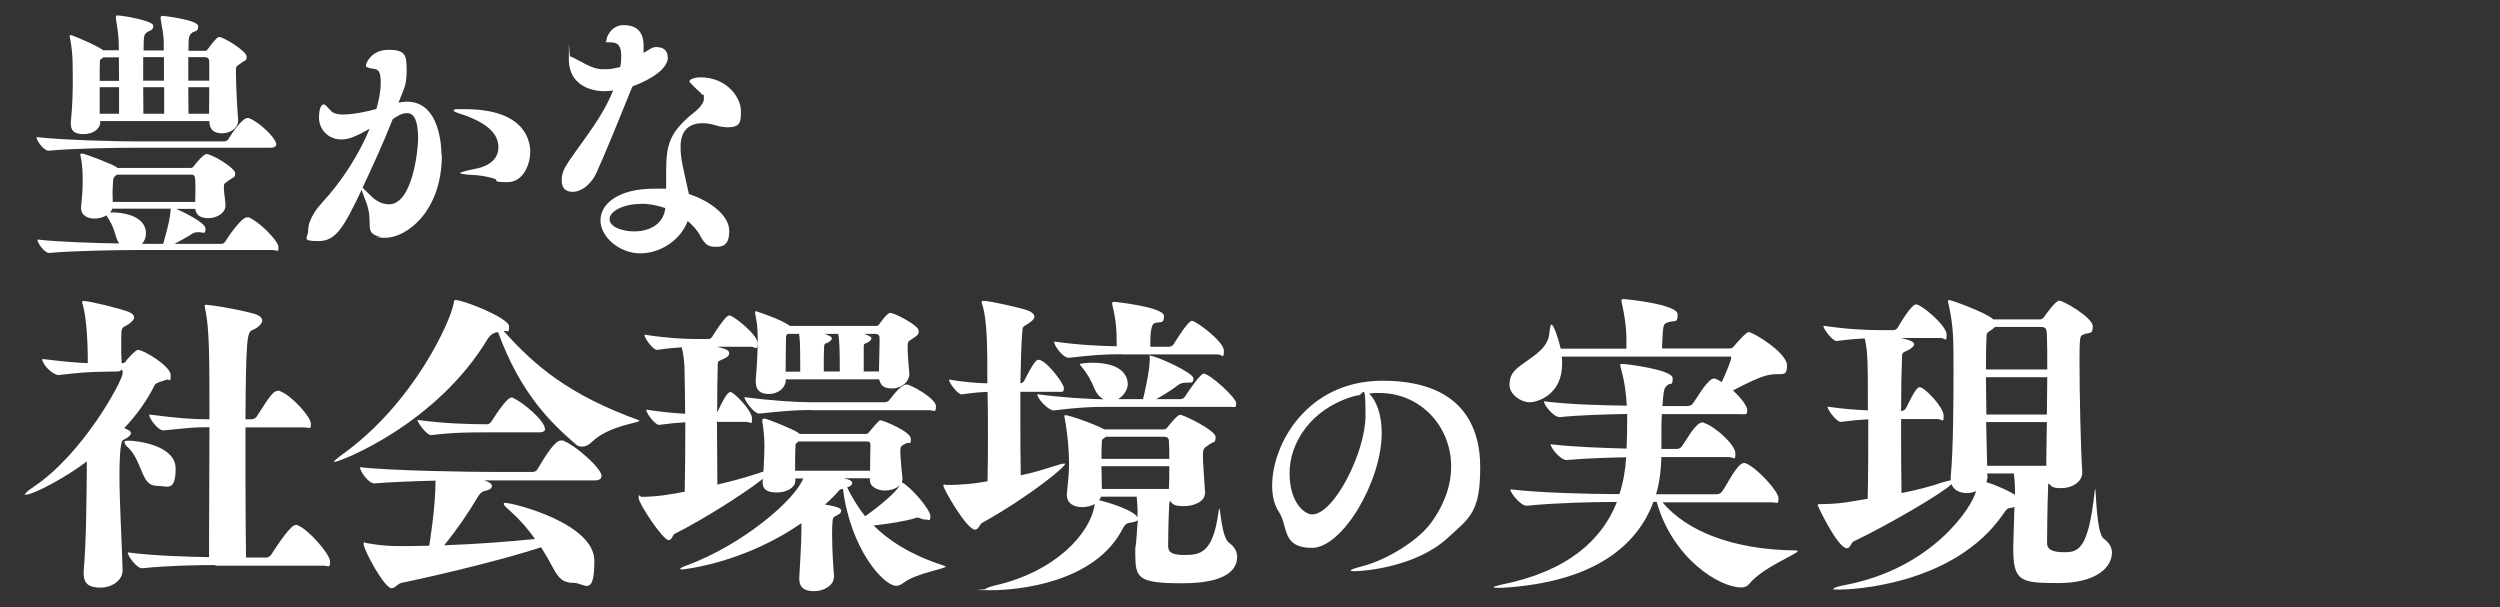
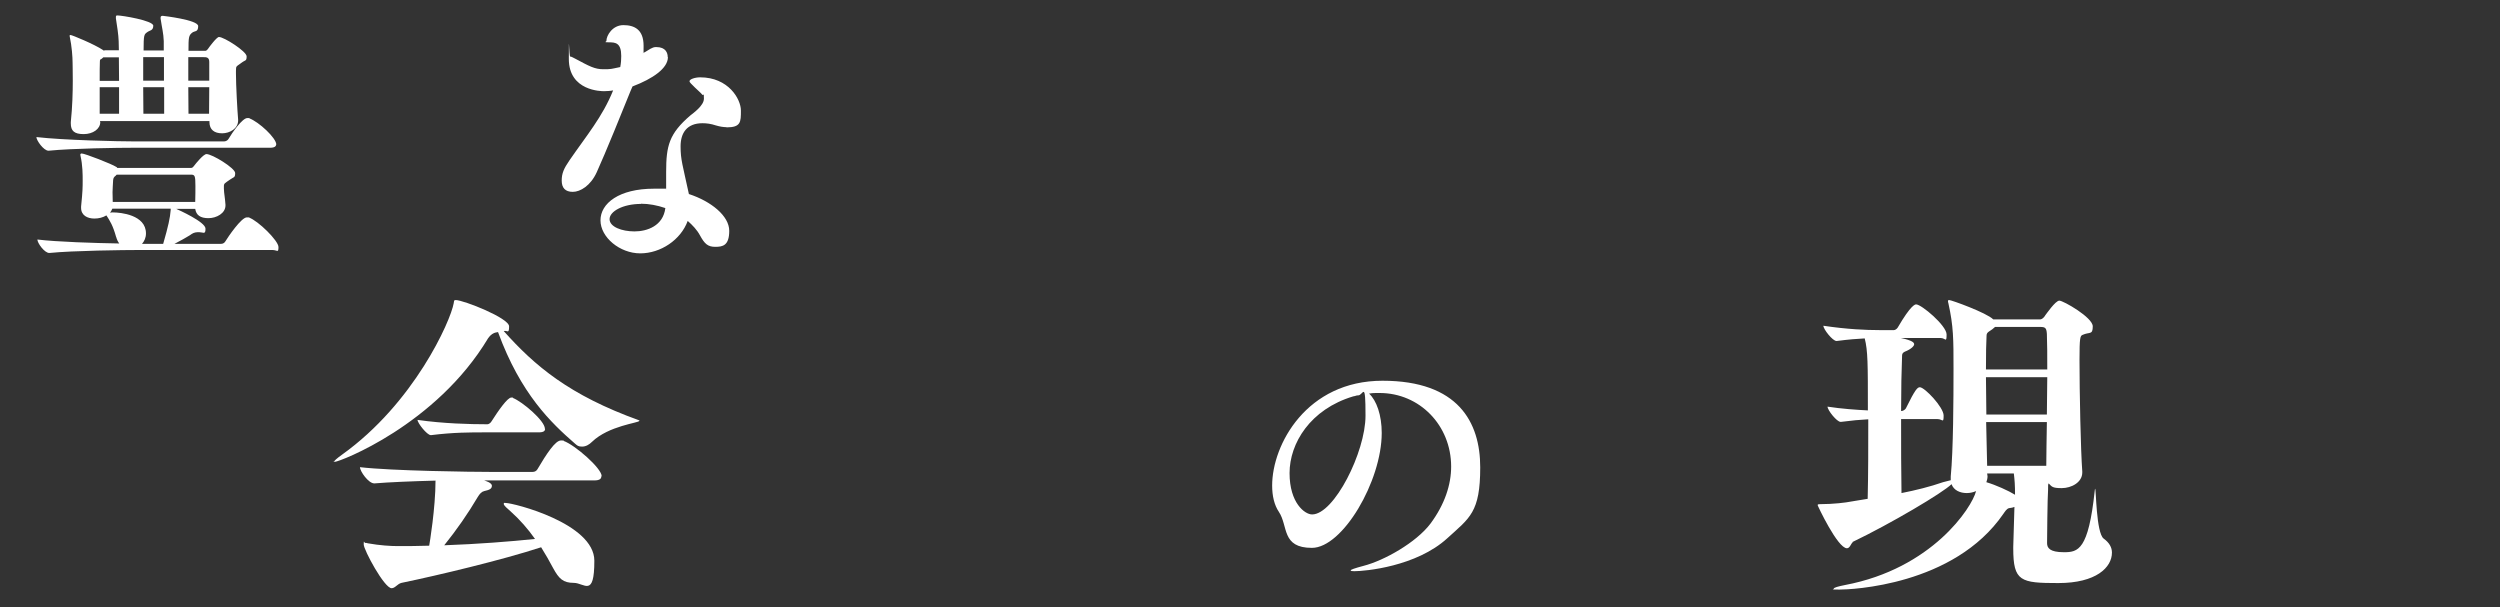
<svg xmlns="http://www.w3.org/2000/svg" id="_レイヤー_1" data-name="レイヤー_1" width="1264" height="307" version="1.1" viewBox="0 0 1264 307">
  <rect x="0" y="0" width="1264" height="307" fill="#333333" stroke="none" />
  <defs>
    <style>
      .st0 {
        fill: #fff;
      }
    </style>
  </defs>
  <path class="st0" d="M139.6,73.1c0,.8-.7,1.6-3,1.6h-69.2c-7.5,0-30.8.3-42.8,1.5h-.1c-2.4,0-6.1-5.2-6.1-6.9,13.7,1.6,41.9,2.2,49.7,2.2h45.2c.8,0,1.8-.5,2.2-1.2,1.9-3.3,7.1-10.6,9.5-10.6s.7.1,1,.1c4.9,1.8,13.7,10,13.7,13.3ZM58.7,119.8c-1.6-5.8-3.1-8.1-4.9-10.9-1.8,1.1-3.9,1.6-6.1,1.6-3.5,0-6.7-1.6-6.7-5.4v-.7c.8-7.7.8-10,.8-13s0-7.9-1.1-12.6c0-.3-.1-.4-.1-.5,0-.5.3-.7.7-.7,1.6,0,15.2,5.3,17.5,6.8.3.1.4.4.5.5h37.2c.4,0,.8,0,1.5-.9,1.2-1.6,4.9-6.1,6.4-6.1,2.9,0,14.5,7.1,14.5,9.6s-.7,1.9-2.6,3.3c-2.7,1.9-3.1,1.9-3.1,3.4v1.2c.1,2.8.5,3.9.8,8.1v.4c0,3.9-4.5,6.4-8.6,6.4s-6.2-1.5-6.7-4.7h-9.6c1.1.5,14.8,6.6,14.8,10s-1.1,1.6-4.1,1.8c-1.6.1-2.4.5-3.9,1.6-1.4.9-4.8,2.8-7.7,4.3h23.5c1,0,1.8-.5,2.2-1.2,1.4-2.3,8.1-12.2,10.9-12.2s.8.1,1.1.1c4.6,1.6,14.9,11.7,14.9,14.9s-.7,1.5-3,1.5h-67.6c-7.3,0-33.3.3-45.2,1.5h-.1c-2.4,0-6-5-6-6.8,9.9,1.2,28.8,1.8,41.4,2-.7-.9-1.2-2-1.6-3.4ZM52.6,25.4h7.5c0-1.6-.1-3.3-.1-4.6-.1-3.3-.8-7.6-1.4-11.5v-.7c0-.5.1-.8.7-.8,2.4,0,18.2,2.6,18.2,5.2s-1.9,2.3-3.1,3.3c-1.5,1.1-1.8,1.2-1.8,9.2h10.2v-4.7c-.1-3.8-1-7.2-1.6-11.4v-.5c0-.7.4-.9,1.1-.9,0,0,17.9,2,17.9,5.2s-1.8,2.3-3,3.3c-1.8,1.4-1.9,2.4-1.9,9.2h8.3c.4,0,.8,0,1.5-.9.8-1.2,4.5-6.1,5.6-6.1,2.6,0,14,7.3,14,9.8s-.7,1.8-2.4,3.1c-3.1,2.3-2.9,1.6-3,4.2v1.4c0,5.8.7,18.7,1.1,23.3v.4c0,4.1-4.2,6.5-8.1,6.5s-6.4-1.8-6.4-5.7v-.5h-55.3v.4c.1,0,.1.1.1.1,0,3.5-3.7,6.1-8.4,6.1s-6.5-1.6-6.5-5.4v-.7c.8-7.6,1-15.1,1-20.9s-.1-7.5-.1-9.2c0-2.7-.4-8.3-1.4-12.9,0-.3-.1-.4-.1-.5,0-.4.1-.5.5-.5.7,0,11.9,4.6,16.4,7.6l.7.5ZM50.8,30s-.3.1-.3,1.1c-.1,1.6-.1,5.4-.1,9.8h9.8c0-3.9-.1-8.1-.1-11.9h-7.9c-.4.4-.8.8-1.4,1.1ZM50.4,57.5h9.8v-13.4h-9.8v13.4ZM73.8,118c0,2.2-.8,3.9-2,5.3h10.7c2.6-9,3.5-13.2,3.8-17.1v-.7h-29.5c-.3.7-.7,1.5-1.2,2,.3,0,.7-.1,1.1-.1h.5c3.7,0,16.6,1.2,16.6,10.6ZM57.9,89.4c-.5.3-.7,1.4-.7,1.6-.1,2.7-.3,4.3-.3,6.2s.1,2.8.1,4.9h41.7c.1-3,.1-5.6.1-8.1,0-5.2-.3-5.7-2.3-5.7h-37.5c-.3.4-.8.8-1.2,1.1ZM72.4,40.8h10.5v-11.9h-10.5v11.9ZM83,57.5v-13.4h-10.6c0,5.7.1,11,.1,13.4h10.5ZM105.8,40.8v-9.5c0-2.4-1.5-2.4-2.9-2.4h-7.7v11.9h10.6ZM105.7,57.5c0-3.5.1-8.5.1-13.4h-10.6c0,5.7.1,11,.1,13.4h10.3Z" />
-   <path class="st0" d="M223.4,78.4c0,28.8-18.1,41.8-28.4,41.8s-1.6-.1-2.4-.3c-9.6-2.3-3-6.5-7.7-18.3-1.1-2.8-1.8-4.6-2-5.7-9,18.7-12.8,26-21.9,26s-5.2-1.8-5.2-5.2c0-6.1,4.9-11.9,7.2-14.4,10.2-11,18.7-24.7,23.9-37.2-7.5,4.2-10.7,5.4-14.3,5.4-6.9,0-11.3-5.3-11.3-10.9s1.4-6.8,2.4-6.8,1.9,1.6,4.1,3.7c1.1.9,3.1,1.4,5.7,1.4s7.9-.4,16.8-2.8c1-3.4,2.2-8.5,2.2-13.3s-.8-6.5-3-6.9c-3.1-.5-4.5-.8-4.5-1.8s2.6-7.9,11.4-7.9,9.2,2.7,9.2,10.6-1.5,9-4.1,16.1c1.5-.3,3-.5,4.3-.5,17.2,0,17.4,24.5,17.4,26.9ZM205.8,57.2c-2.7,0-4.9,1.5-7.2,3-4.8,12.1-10.6,24.8-15.3,34.7.8.7,2.3,2.3,4.3,4.2,3,3,6.2,4.2,9.1,4.2,11.9,0,14.7-27.7,14.7-33.1,0-8.8-1.8-13-5.6-13ZM268.1,76.9c0,5.7-3.3,15.2-11.5,15.2s-4.6-.9-6.2-1.6c-2-.8-7.2-1.8-9.2-1.9-6-.3-8.6-.7-8.6-1.1s3.1-1.2,7.9-2.2c2.9-.5,11.5-2.7,11.5-10.9s-8.4-12.8-15.9-15.7c-1.6-.7-6.7-1.9-6.7-2.8s1.5-.7,5.7-.7c31.4,0,33,17.1,33,21.7Z" />
  <path class="st0" d="M337.7,28.9c0,5.6-7.6,10.9-17.9,14.8l-1,2.3c-3.8,9.5-12.9,31.9-17.1,41.1-3.1,6.8-8.3,9.9-12.1,9.9s-5.6-2-5.6-5.7,1.1-6.1,3.9-10.2c8.6-12.5,16.7-22,22.1-35.4-.7.1-1.6.3-2.3.3s-1.5.1-2.3.1c-1.2,0-17.8,0-17.8-16.3s.1-1.2.7-1.2,1.2.4,2.6,1.1c7.1,3.8,9.8,5.3,14.1,5.3s3.7-.1,8.6-1.1c.4-2,.5-3.9.5-5.6,0-6.6-2.9-6.9-6.1-6.9s-1.4-.3-1.4-.7c0-2.8,3.1-8,8.6-8s10.2,2.2,10.2,10.4-.1,2.4-.4,3.8c.5-.3,1.1-.5,1.5-.8,1.4-.8,3.3-2.3,5-2.3h.4c4.8,0,5.7,3.1,5.7,5ZM367.3,64.3c-1.5,0-3.4-.3-5.4-.9-2.4-.8-4.6-1.1-6.7-1.1-7.9,0-11.1,4.9-11.1,11.7s1,9.2,4.2,24.1c11.3,3.7,20.4,11.1,20.4,18.6s-3.3,8.1-7.1,8.1-5.4-1.6-7.7-5.8c-1.5-2.8-3.8-5.2-6.2-7.3-3.5,9.6-13.7,16.4-24,16.4s-20.1-8.1-20.1-16.7,9.4-16,27-16,4.1,0,6.2.3v-8.7c0-13.3,1.5-19.4,12.2-28.6,1.5-1.2,6.9-5,6.9-8.5s-.3-1.4-.8-2c-1.2-1.4-2.4-2.3-3.8-3.7-1.6-1.6-2.7-2.6-2.7-3.1,0-1.1,2.9-2,5.4-2,14.3,0,20.6,11,20.6,16.8s0,8.5-7.3,8.5ZM324.1,103.1c-9.2,0-15.9,3.8-15.9,7.7s6.2,6.2,12.6,6.2,14.5-2.8,15.6-11.8c-4.1-1.4-8.3-2.2-12.4-2.2Z" />
-   <path class="st0" d="M61.9,288.9c0,4.2-5,8.2-11.1,8.2s-8.5-2.2-8.5-7.2v-.8c1.4-17.3,1.4-35.6,1.6-52.1v-3.7c-10.4,8-27.1,16.8-30.7,16.8s-.5,0-.5-.2c0-.6,1.6-1.9,4.2-3.7,25.2-16.7,45.1-53.9,45.1-57.4s-.8-1-2.1-1l-10.4.2c-5.9.2-7.9.3-19.7,1.6h-.2c-3,0-8.2-5.3-8.2-7.9v-.2c10.8,1.3,17.2,1.9,23,2.1,0-13.8-1-23.7-2.4-29-.2-.8-.5-1.4-.5-1.9s.3-.5,1-.5c3,0,19.6,4.2,22.6,5.5,1.9.8,2.7,1.8,2.7,2.9s-1.8,2.9-4.3,4.2c-2.1,1-2.2,1.1-2.2,7.9s0,7.1.2,10.9h.5c1.4,0,1.9-1.4,1.9-1.4,3.2-3.7,5-5.3,5.9-5.3,2.9,0,16.5,8.3,16.5,12.7s-.6,1.8-2.2,2.4c-1.4.6-5.3,1.4-5.9,2.7-3.5,7.2-8.8,14.8-15.4,21.8l.8.3c1.6.6,2.6,1.4,2.6,2.2s-1.1,2.2-3.9,3.4c-1.8.8-1.9,13.1-1.9,18.1,0,13.5,1.1,30.5,1.6,48.3v.2ZM72.2,239.6c-1.4-3.2-3.7-9.8-7.1-13-1.6-1.4-2.2-2.4-2.2-3s.8-.8,2.1-.8c4,0,23.8,2.2,23.8,14.1s-4.3,8.8-8.7,8.8-5.9-1.8-7.9-6.1ZM108.8,285.7c-9,0-23.3.2-36.8,1.6h-.2c-2.7,0-7.2-6.1-7.2-8,13.8,1.8,31,2.2,41.1,2.4v-9.1c0-14.6.2-37.4.2-56.6-8.7,0-9.6.3-23.1,1.6h-.2c-2.9,0-7.2-6.1-7.2-8,15.2,1.9,21.7,2.4,30.5,2.4,0-31.3,0-46.2-2.2-56-.2-.5-.2-1-.2-1.3,0-.5.3-.6.8-.6,1.6,0,15.7,2.1,24.4,4.6,2.7.8,3.9,2.1,3.9,3.4s-1.8,3.5-5,4.8c-2.7,1.1-3.2,4-3.5,45.1h3c1.1,0,2.2-.6,2.7-1.4,6.9-10.9,8.5-13,10.8-13s.6,0,1,.2c5.9,2.1,15.6,13.1,15.6,16.4s-.6,1.9-3.4,1.9h-29.7v21.5c0,19.4.2,37,.3,44.3h10c1.1,0,2.2-.6,2.7-1.4,4.2-6.6,10.1-15.1,12.4-15.1s.6,0,1,.2c5.3,1.9,16.4,14.6,16.4,18.3s-.8,2.1-3.5,2.1h-54.4Z" />
  <path class="st0" d="M323.2,212.8c0,1-15.4,2.4-23.9,10.6-1.3,1.3-3,2.4-5,2.4s-2.4-.5-3.7-1.6c-11.9-10.4-27.3-24.9-38.8-56.3-.3,0-.6.2-1.1.2-1.1.2-2.7,1.1-3.9,2.9-26.3,43.9-75.1,62.5-77.5,62.5s-.3,0-.3-.2c0-.3,1.1-1.4,3.9-3.4,36.4-26,54.9-67.5,56.5-76.6.2-1,0-1.6,1-1.6,3.9,0,27,9.1,27,13.3s-1,1.8-2.7,2.4c15.6,17.5,33.1,32.4,68.4,45.1.2.2.3.2.3.3ZM304,241c0,1-.8,1.9-3.5,1.9h-55.7c.5.2,3.9,1.1,3.9,2.7s-1.3,2.1-3.9,2.7c-1.3.3-2.2,1.3-3.2,2.9-5,8.5-10.8,16.8-17,24.5,16.9-.6,33.4-1.9,45.9-3.2-3.5-5-7.7-9.8-12.4-14-1.6-1.4-3.4-2.9-3.4-3.7s.3-.5,1-.5c3.9,0,44.8,10.3,44.8,29.2s-5,11.2-10.4,11.2-7.5-2.1-10.4-7.4c-1.8-3.4-3.9-7.1-6.1-10.6-19.6,6.4-51.8,14.1-70.6,18-2.1.5-3.2,2.7-5,2.7-3.7,0-14.1-19.4-14.1-22.1s.2-.8.8-.8.8,0,1.3.2c6.1,1.1,11.7,1.4,14.8,1.4,5.3,0,10.8,0,16.2-.2.2-1,3.2-19.1,3.2-32.9-11.6.3-23.8.8-30.8,1.4h-.2c-2.9,0-7.2-6.1-7.2-8.2,16.2,1.9,56.8,2.4,66,2.4h21.3c1.1,0,1.9-.5,2.4-1.3,4.7-8,9.1-14.6,11.9-14.6s1,.2,1.3.2c5.9,2.1,19.3,13.9,19.3,17.8ZM275.6,216.8c0,1-.6,1.8-3.2,1.8h-27.3c-7.1,0-16,0-27.1,1.4h-.2c-1.9,0-6.7-6.1-6.7-7.7,13.2,1.9,27,2.2,34.3,2.2h1.1c.5,0,1.4-.5,1.9-1.3,3.7-5.8,8.2-12.2,10.1-12.2s.6,0,.8.2c4.7,1.8,16.2,11.5,16.2,15.6Z" />
-   <path class="st0" d="M421.6,291.8c0,4.2-5.1,7.1-10,7.1s-7.5-1.8-7.5-6.4v-.3c.2-5.1,1.1-16.4,1.1-24.7v-3c-29.5,20.5-59.9,23.4-60.3,23.4s-1,0-1-.2c0-.5,1.1-1.1,3.5-1.9,28.1-10.4,54.6-33,58.7-43.9h-4v1.3c0,3.2-4.2,5.8-9.3,5.8s-7.2-1.6-7.2-5.1v-.5c0-.3.2-.8.2-1.3l-1.4,1c-7.4,5.8-28.4,19.4-43.3,26.8-1,.5-1.4,3.2-3,3.2-3,0-15.2-18.6-15.2-21.3s.5-.6,1.6-.6c7.7,0,15.6-1.4,21.7-2.6.2-11.2.3-23.7.3-35.1-3.7.2-8,.6-13.2,1.3h-.2c-1.9,0-6.4-5.9-6.4-7.7,7.1,1.1,14,1.8,19.7,2.1,0-8.3-.2-16-.3-22.1,0-3.5-.5-7.7-1.4-11.5-3.2.2-6.9.5-12.4,1.3h-.2c-1.9,0-6.3-5.9-6.3-7.7,11.6,1.8,20.1,2.2,26.5,2.2h6.1c.5,0,1.3-.5,1.8-1.3,1.6-2.7,5.1-8,7.4-10.1.5-.3.8-.5,1.3-.5,1.8,0,14.1,9.6,14.1,13.9s-1.1,1.9-3.4,1.9h-17.3c3.7.8,6.4,1.6,6.4,3.2s-1.4,2.4-4.5,3.7c-.6.3-1.3.5-1.3,1.4-.2,7.4-.3,15.9-.3,24.9l.3-.5c2.2-4.8,4.7-9.8,6.4-9.8s10.9,9.3,10.9,13.3-.5,1.8-2.9,1.8h-14.8c0,10.7.2,21.8.2,31.7,6.9-1.6,14.1-3.5,20.9-5.8l2.4-.8c.3-5,.5-10.6.5-12.7s-.2-8-1.1-12.5v-.5c0-.8.5-1.1,1-1.1,1.4,0,14.3,5.3,17.2,7.2.3.2.5.5.6.6h33.7c.3,0,.8,0,1.4-.8,5.1-6.1,5.3-6.1,6.1-6.1s15.1,5.6,15.1,9.3-.5,1.4-2.4,2.4c-2.9,1.3-2.9,1.8-2.9,4s.6,9.8,1.1,13.6v.3c0,.6-.2,1.3-.3,1.8,4.8,2.4,14.4,13.9,14.4,17s-.8,1.8-2.2,1.8-1.6-.2-2.6-.5c-.6-.2-1-.5-1.6-.5s-.6,0-1,.2c-5,1.6-14,3-21.3,3.8,7.5,7.5,18.6,14.9,36.1,20.5q.3.2.3.3c0,1-14.8,3.4-20.9,7.9-1.3,1-2.6,1.8-4,1.8-6.6,0-23.3-18.9-27-49.1-.8.2-1.6.3-1.9.8-2.2,2.6-4.7,5-7.2,7.2,3,.5,8.2,1.3,8.2,3s-1.6,2.1-3,2.9c-1.3.6-1.1,1.3-1.3,1.9-.2,1.6-.3,4-.3,6.9,0,7.5.6,17.8,1,21.6v.3ZM410.2,207.3c-7.4,0-14.1.5-26.2,1.8h-.2c-2.6,0-7.4-6.6-7.4-8.3,13.8,1.8,26.6,2.6,34.2,2.6h36c1.9,0,2.6-.5,3-1.1,3.7-4.8,6.7-7.9,8.8-7.9s14.8,7.1,14.8,10.9-.8,2.1-3.4,2.1h-59.7ZM459.8,188.7c0,4.8-4.5,7.7-8.7,7.7s-5.8-1.4-6.6-4.6h-47.2v.2c0,4.2-4,7.2-8.5,7.2s-6.7-1.9-6.7-6.3v-1c.5-5.5,1-13,1-20.2s-.5-8.8-1.3-13.3v-.5c0-.5.2-.6.3-.6s12.4,4,16.9,7.2l.3.3h43.3c1.4,0,1.8-.5,1.9-.8.2-.3,3.9-5.8,5.6-5.8s10.4,4.2,13.6,7.5c.3.3.8,1,.8,1.9s-.3,1.6-1.6,2.6c-3.2,2.4-3.9,1.8-4,4.5v1.3c0,3.5.5,8.2.8,12.2v.5ZM404.6,187.9c0-15.1-.2-16.5-.6-19.1h-5.8c-.6.6-.8,1-.8,2.1,0,3.8-.2,10.9-.2,17h7.4ZM403.6,223.2c-.3.5-.8.8-1.1,1s-.3,1.3-.3,1.3c-.2,3.2-.2,8.2-.2,12.5h37.9c0-5,.2-10.7.2-12.7s-.6-2.1-2.2-2.1h-34.2ZM424.6,187.9c0-12.2-.2-15.7-.8-19.1h-7.1c1.4.3,3.9,1.4,3.9,2.2s-.6,1.3-1.8,2.1c-1.3.8-1.9.2-2.1,1.9-.2,2.4-.2,8.2-.2,12.8h8ZM439.9,241.8h-13.3c1,.2,1.6.5,2.2.6,1.4.5,2.1,1.1,2.1,1.8,0,1-1.3,1.9-2.6,2.2,2.2,4.5,5.1,9.6,9.1,14.6,6.6-4.5,16.2-12.5,17.5-15.7-1.6,1.8-4.7,2.7-7.7,2.7s-7.4-1.6-7.4-5.3v-1ZM444.4,187.9c0-4.5.3-9.5.3-14.4v-2.6c0-1.8-1.1-2.1-2.4-2.1h-5.6c1.4.3,3.9,1.4,3.9,2.2s-.6,1.3-1.8,2.1c-1.3.8-1.9.2-2.1,1.9v12.8h7.7Z" />
-   <path class="st0" d="M499.3,243.1c.2-7.5.2-15.6.2-23.2s0-15.2-.2-21.8c-3,.2-6.4.3-13,1.3h-.2c-1.8,0-6.3-5.8-6.3-7.5,7.7,1.3,14.1,1.8,19.4,1.9,0-17.5,0-31.1-2.4-39.3-.3-.8-.5-1.4-.5-1.8,0-.5.2-.6,1-.6,3,0,19.7,3.7,23,5.1,1.9,1,2.7,1.9,2.7,2.9,0,1.4-1.8,2.7-3.9,4-1.8,1-2.1,1.3-2.2,3.2-.5,5.8-.8,15.6-1,26.6.5-.2,1.4-.5,1.8-1.1,5-9.9,6.3-10.9,7.4-10.9,3.7,0,12.8,11.9,12.8,14.3s-.8,1.9-3.4,1.9h-18.6v13c0,10.6,0,21,.2,29.2,5.5-1.1,10.9-2.7,16.4-4.5,3-1,4.8-1.4,5.5-1.4s.5,0,.5.2c0,1.6-18.6,16.8-42,29.8-1.1.6-1.8,3.4-3.5,3.4-4.3,0-16-20.7-16-22.1s.5-.5,1.6-.5c9.3,0,16.2-1.1,17.2-1.3l3.7-.6ZM609.2,249.5c0,4-5.5,6.4-10.4,6.4s-5.9-.8-7.2-2.7c-.5,1-.5,2.7-.5,3.4-.3,4.2-.5,16.2-.5,18.9s.3,5.1,8.2,5.1,14.4-.8,17.2-21.3c.2-1.4.3-2.1.5-2.1.6,0,1.1,14.6,5,17.3,2.9,2.1,4,4.6,4,7.1,0,6.1-5,13.3-27.6,13.3s-23.9-2.6-23.9-14.9,0-2.1.2-3.2c.6-6.3.5-6.6.8-10.6,0-1,.3-2.1.3-3.2-.6.6-2.2,1.1-4.7,1.4-1.3.2-2.4,1.8-2.7,2.4-14,28.1-53.6,31.6-66.9,31.6s-2.7-.3-2.7-.5c0-.5,1.8-1.1,4.8-1.9,30.3-6.9,48.3-26.1,50.4-41.2-1.8,1.1-4.2,1.6-6.4,1.6-4,0-7.7-1.8-7.7-6.1v-.6c.6-6.4,1.1-9.9,1.1-15.1s-.3-12.5-2.2-23.4c0-.3-.2-.6-.2-.8,0-.3.2-.5.5-.5,1.9,0,14.4,4.3,19.7,7.2h30c.5,0,1.1,0,1.9-1,.6-.8,5.1-6.4,6.4-6.4,1.9,0,18,7.9,18,11.2s-.8,2.1-3,3.7c-3.4,2.2-3.4,2.4-3.4,6.3s.6,9.3,1.1,18.4v.2ZM559.1,205.7c-7.7,0-13.8.3-26.2,1.8h-.2c-2.7,0-8.2-5.9-8.2-8v-.2c13,1.8,25.4,2.4,33.5,2.6-1.8-1-3.5-2.7-4.7-5.5-1.6-4-3.4-7.1-5.5-9.8-1.1-1.4-1.8-2.1-1.8-2.4,0-.6,5.1-.8,6.1-.8,17,0,18.1,8.3,18.1,10.9s-2.2,6.1-5,7.5h12.7c.5-1.8,3.4-14.1,3.4-20s.2-1.9.3-1.9c2.9,0,21.8,8.5,21.8,11.4s-1.3,1.9-4.5,2.2c-1.8.2-2.6.6-4.2,1.9-1.6,1.3-6.6,4.5-10.1,6.4h12.2c1.1,0,1.9-.6,2.4-1.4,2.2-3.5,7.9-11.5,9.3-11.5,3.2,0,16.5,12.2,16.5,14.9s-.6,1.9-3,1.9h-63.2ZM567.2,179.1c-7.9,0-14.1.3-26.8,1.8h-.2c-2.6,0-7.2-5.9-7.2-8v-.2c12.7,1.8,23.6,2.2,31.6,2.4v-1.1c0-6.9-.2-11.4-2.1-19.4,0-.5-.2-.8-.2-1,0-.8.3-1,1-1s25.2,2.7,25.2,7.1-1.8,2.7-4.8,3.7c-1.6.5-2.1,5.3-2.1,9.3v2.6h9.5c1.1,0,1.9-.6,2.4-1.4.3-.5,7.1-11.7,9.1-11.7s16.2,10.4,16.2,15.1-.8,1.9-3,1.9h-48.6ZM575.2,259.3c0-2.2-.2-5-.5-8.2h-18c-.2.6-.5,1.1-1,1.8,4.7,1.1,17.7,5.1,19.4,8.7v-2.2ZM559.3,220.8c-2.1,1.4-2.2,1.4-2.2,2.4-.2,3.4-.2,6.3-.2,8.8h34.3c0-3.4,0-6.6-.2-9,0-1.8-1.3-2.2-2.7-2.2h-29ZM556.9,235.7c0,3.8.2,7.2.2,11.5h33.9c.2-3.5.2-7.5.2-11.5h-34.2Z" />
  <path class="st0" d="M684.7,288.8c-1.1,0-1.8-.1-1.8-.4,0-.4,2-1.1,6.5-2.3,10.5-2.7,26.6-11.8,33.8-21.3,7.3-9.8,10.5-19.8,10.5-28.9,0-20.8-15.9-37.2-36.2-37.2h-1.9c-1.1,0-2.3.1-3.4.3,3.8,3.5,6.4,10.9,6.4,19.9,0,24.4-19.8,58.1-35.3,58.1s-11.9-11-16.7-18.2c-2.3-3.4-3.4-8-3.4-13.3,0-20.8,17.5-53,55.8-53s49.4,21,49.4,43.8-5.3,25.5-16.6,35.8c-15.7,14.4-41.7,16.7-47.1,16.7ZM686.8,199.9c-.3,0-.7,0-1,.1-.4.1-1.1.4-1.6.4-21.7,6.5-32.2,23.7-32.2,38.8s7.7,20.9,11.4,20.9c11.1,0,27-31.5,27-49.9s-1.1-10.3-3.7-10.3Z" />
-   <path class="st0" d="M840.4,253.8c12.4,14.9,36,24.2,67.6,24.5.6,0,1,.2,1,.3,0,1.4-17.7,8.3-24.2,16.2-1.4,1.8-2.9,2.2-4.5,2.2-10.8,0-34.5-14.3-42.7-43.3h-1.6c-7.9,21.3-28.9,40.7-76.6,43.5h-1.6c-1.3,0-2.6,0-2.6-.3s1-.6,3.9-1.3c33.5-6.7,50.9-22.6,58.4-41.8h-3c-9,0-29.2.5-42.5,1.9h-.2c-2.9,0-8.2-6.4-8.2-8.3,15.6,1.9,42.2,2.4,51.5,2.4h3.7c1.9-5.9,3-12.2,3.4-18.6-9.1.2-20.5.5-30,1.4h-.2c-3,0-8-6.1-8-8,11.4,1.4,27,1.9,38.4,2.2.2-4.6.3-9.5.3-14.1v-3.4c-9.8.2-23.4.5-34,1.6h-.2c-3,0-7.9-6.1-7.9-8,12.4,1.6,30.2,2.1,41.9,2.2-.3-5.8-1.1-12.3-3-18.9-.2-.8-.3-1.3-.3-1.6,0-.5.3-.6.8-.6,2.6,0,25.7,3,25.7,7.2s-1,2.2-2.6,3.5c-1.9,1.6-1.9,2.1-2.6,10.6h12.8c1.3,0,2.1-.6,2.7-1.4,2.2-3,5.6-9.3,9.1-12,.5-.3,1-.5,1.6-.5s.6,0,.8.2c1,.3,1.9,1,3,1.6,2.9-6.1,4.8-11.4,4.8-12.3s-.5-.6-1.1-.6h-84.6c.2,1.3.2,2.6.2,3.7,0,15.6-12.4,19.4-16.5,19.4s-10.1-3.8-10.1-8.8,2.1-7.4,7.1-10.9c5.9-4.2,12.2-8,13-14.8.3-3,.6-4.8,1.1-4.8,1.1,0,3.4,6.7,4.7,12.2h33.2v-6.3c-.2-5.9-1-10.4-2.2-16.4-.2-.6-.3-1.3-.3-1.6,0-.6.3-.8,1.1-.8s27.3,2.6,27.3,7.7-1.4,2.6-5.5,4.3c-1.8.8-1.9,1-2.4,13h34c.8,0,1.6-.2,2.1-.8,1-1.3,6.4-7.5,7.7-7.5,2.2,0,19.4,10.4,19.4,16.8s-2.7,3.7-8.8,4.8c-4.5.8-11.4,4.2-18.5,7.9,1.8,1.6,7.2,7.2,7.2,9.9s-.6,2.1-3.4,2.1h-39.8c-.2,3.4-.2,7.1-.2,11.5v6.1h7.7c1.3,0,2.1-.6,2.7-1.4,2.2-3,5.1-8.8,8.7-11.5.5-.3,1-.5,1.6-.5s.6,0,.8.2c6.1,2.1,15.9,11.2,15.9,15.4s-.6,1.9-3.4,1.9h-34c-.2,6.1-.8,12.5-2.7,18.8h30.7c1.1,0,2.1-.6,2.7-1.4,2.2-3,6.1-11.2,9.6-13.9.5-.3,1-.5,1.6-.5s.6,0,.8.2c5.5,2.1,16.5,14.1,16.5,17.6s-.6,2.1-3.4,2.1h-55.5Z" />
  <path class="st0" d="M936.8,274.2c-1,.5-1.4,3-3,3-4.7,0-14.8-21.5-14.8-21.8,0-.5.5-.5,1.4-.5,6.6,0,13-.8,15.4-1.3l8.5-1.4c.3-12.3.3-26.9.3-40.2-4,.2-8.5.6-13.8,1.3h-.2c-1.9,0-6.6-5.9-6.6-7.7,7.2,1.1,14.4,1.6,20.4,1.9,0-23.7,0-30.1-1.6-36.4-3.9.2-7.9.5-14.1,1.3h-.2c-1.9,0-6.6-5.9-6.6-7.7,12,1.8,21.7,2.2,28.2,2.2h7.5c.5,0,1.4-.5,1.9-1.3,6.7-11.5,8.8-11.7,9.3-11.7,2.7,0,15.4,10.7,15.4,15.2s-.6,1.8-3,1.8h-20.1c6.1,1.3,6.7,2.4,6.7,3.2s-1.4,2.4-4.7,3.7c-.6.3-1.4.8-1.4,1.8-.3,7.4-.5,17.5-.5,28.2h.3c.5,0,1.6-.5,2.1-1.3,4.8-9.8,5.9-10.7,7.1-10.7,2.4,0,12,10.1,12,14.3s-.6,1.8-3,1.8h-18.5c0,13,0,26.8.2,37.4,7.1-1.4,14.4-3.2,21-5.5l3.9-1v-1.9c1.3-13.3,1.4-39.3,1.4-54.4s0-21.5-2.6-33.2c-.2-.5-.2-.8-.2-1.1s.2-.5.6-.5c1.1,0,18.9,6.4,22.3,9.8h23.6c1.4,0,2.6-1.8,2.7-2.1.3-.3,5.1-7.4,7.1-7.4s16.9,8.5,16.9,13-1.6,2.7-5.1,4.3c-1.3.5-1.6,1.4-1.6,12.8,0,16.2.6,45.5,1.4,56.3v.5c0,5-5.5,7.9-10.4,7.9s-5-.8-6.6-2.4c-.3.5-.3.8-.3,3.4-.3,3.7-.5,24.4-.5,26.8s1.3,4.6,8.5,4.6,12.4-1,15.6-31.1c0-.6.2-1,.2-1,.5,0,.5,22.3,4.3,25.2,2.9,2.1,4.2,4.5,4.2,7.1,0,7.5-8,15.4-27.1,15.4s-22.8-.8-22.8-17.5v-.8l.6-20.2c-.6.3-1.6.5-2.6.6-1.3.2-2.2,1.8-3,2.9-25,36.4-77.4,38.3-82.8,38.3s-2.9-.2-2.9-.5c0-.5,2.1-1.1,5.6-1.8,44-8.3,64.2-39.1,66.3-47.5-1.4.6-3,1-4.7,1-3.4,0-6.6-1.4-7.7-4.5-4.3,4.3-30.8,20-50.2,29.3ZM1005.5,167.7c-.8.6-1.1,1.1-1.1,2.1-.2,3-.3,9.3-.3,17h31c0-6.9,0-13.1-.2-18-.2-3-.8-3.5-3.4-3.5h-22.8c-.8.8-1.9,1.6-3.2,2.4ZM1004.2,209.6h30.7c0-6.3.2-12.8.2-18.9h-31c0,5.9.2,12.5.2,18.9ZM1034.6,235.5c0-6.1.2-13.9.3-22.1h-30.7l.5,22.1h29.9ZM1018.8,250.3c0-5.3-.2-7.4-.6-10.9h-13.5l.2,1.4c0,1.1-.3,2.1-.6,3,4.8,1.4,11.2,4.3,14.6,6.4Z" />
</svg>